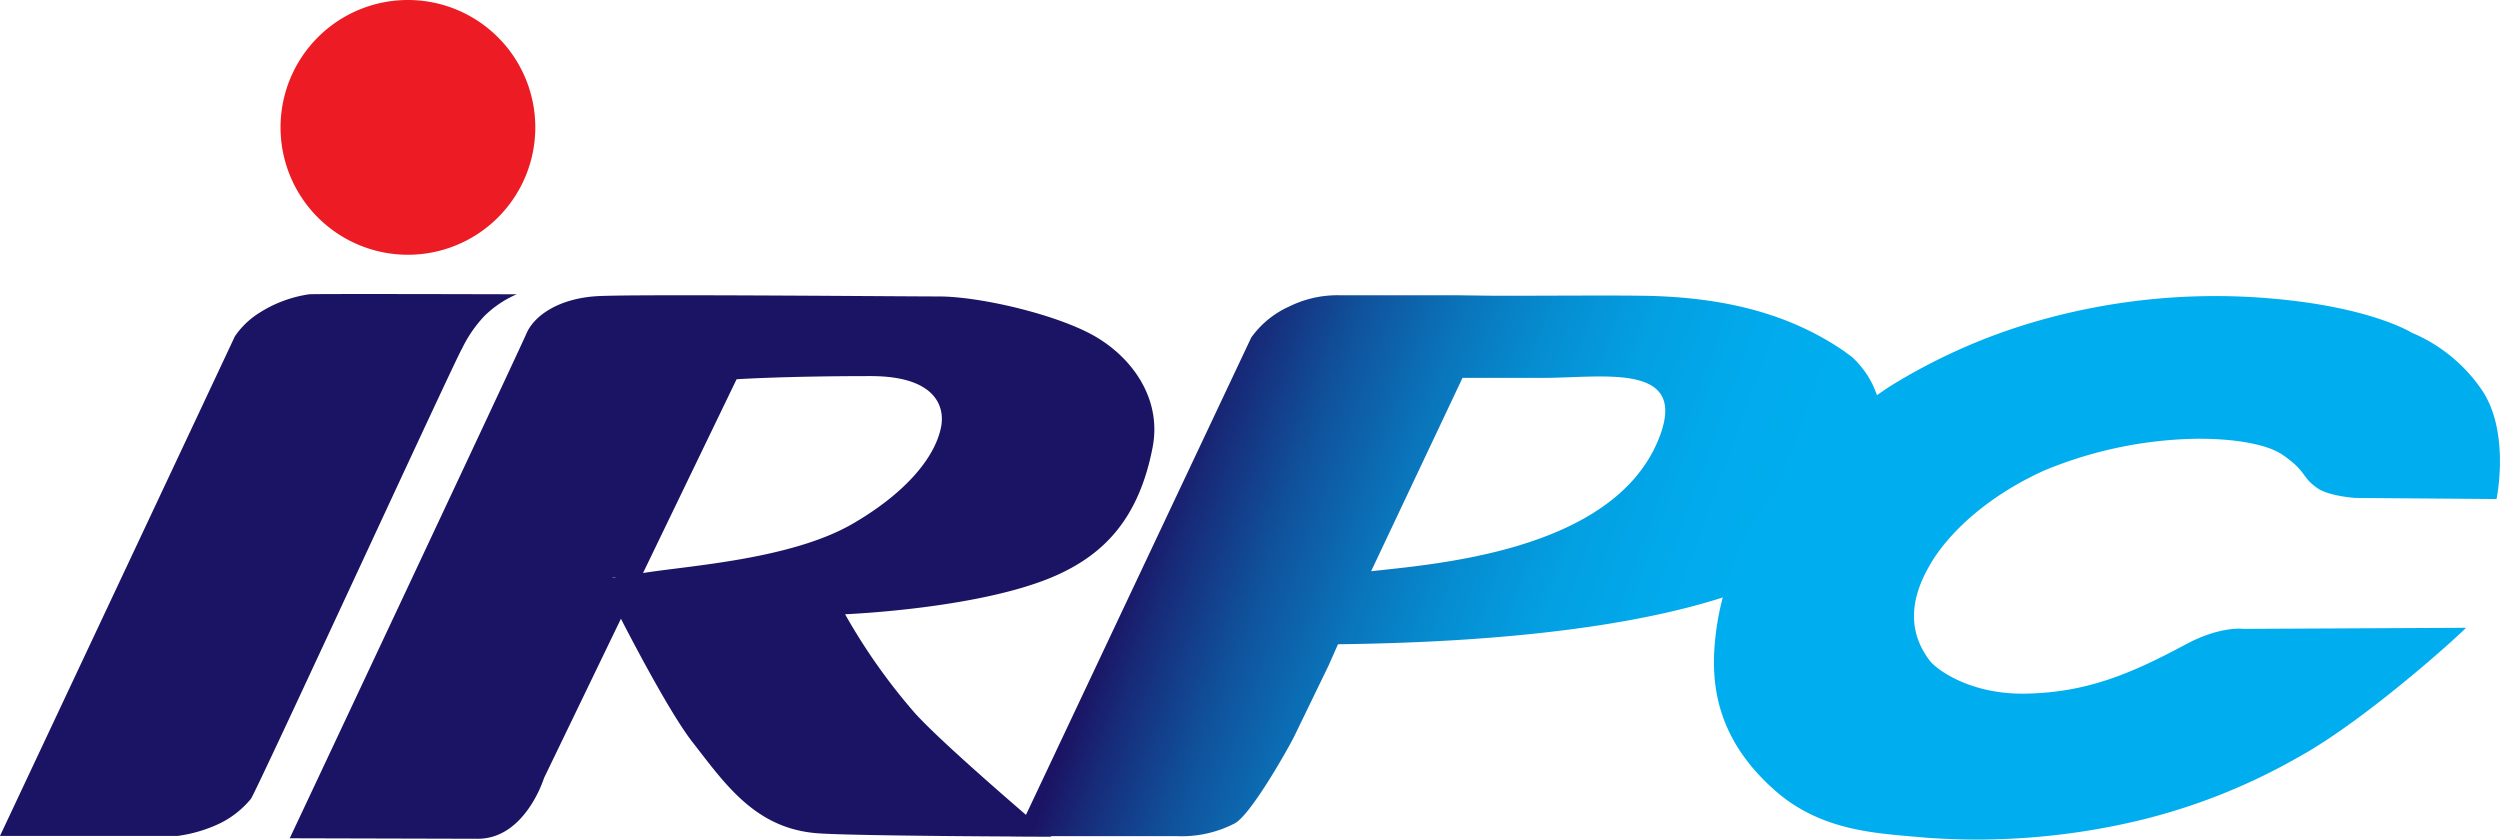
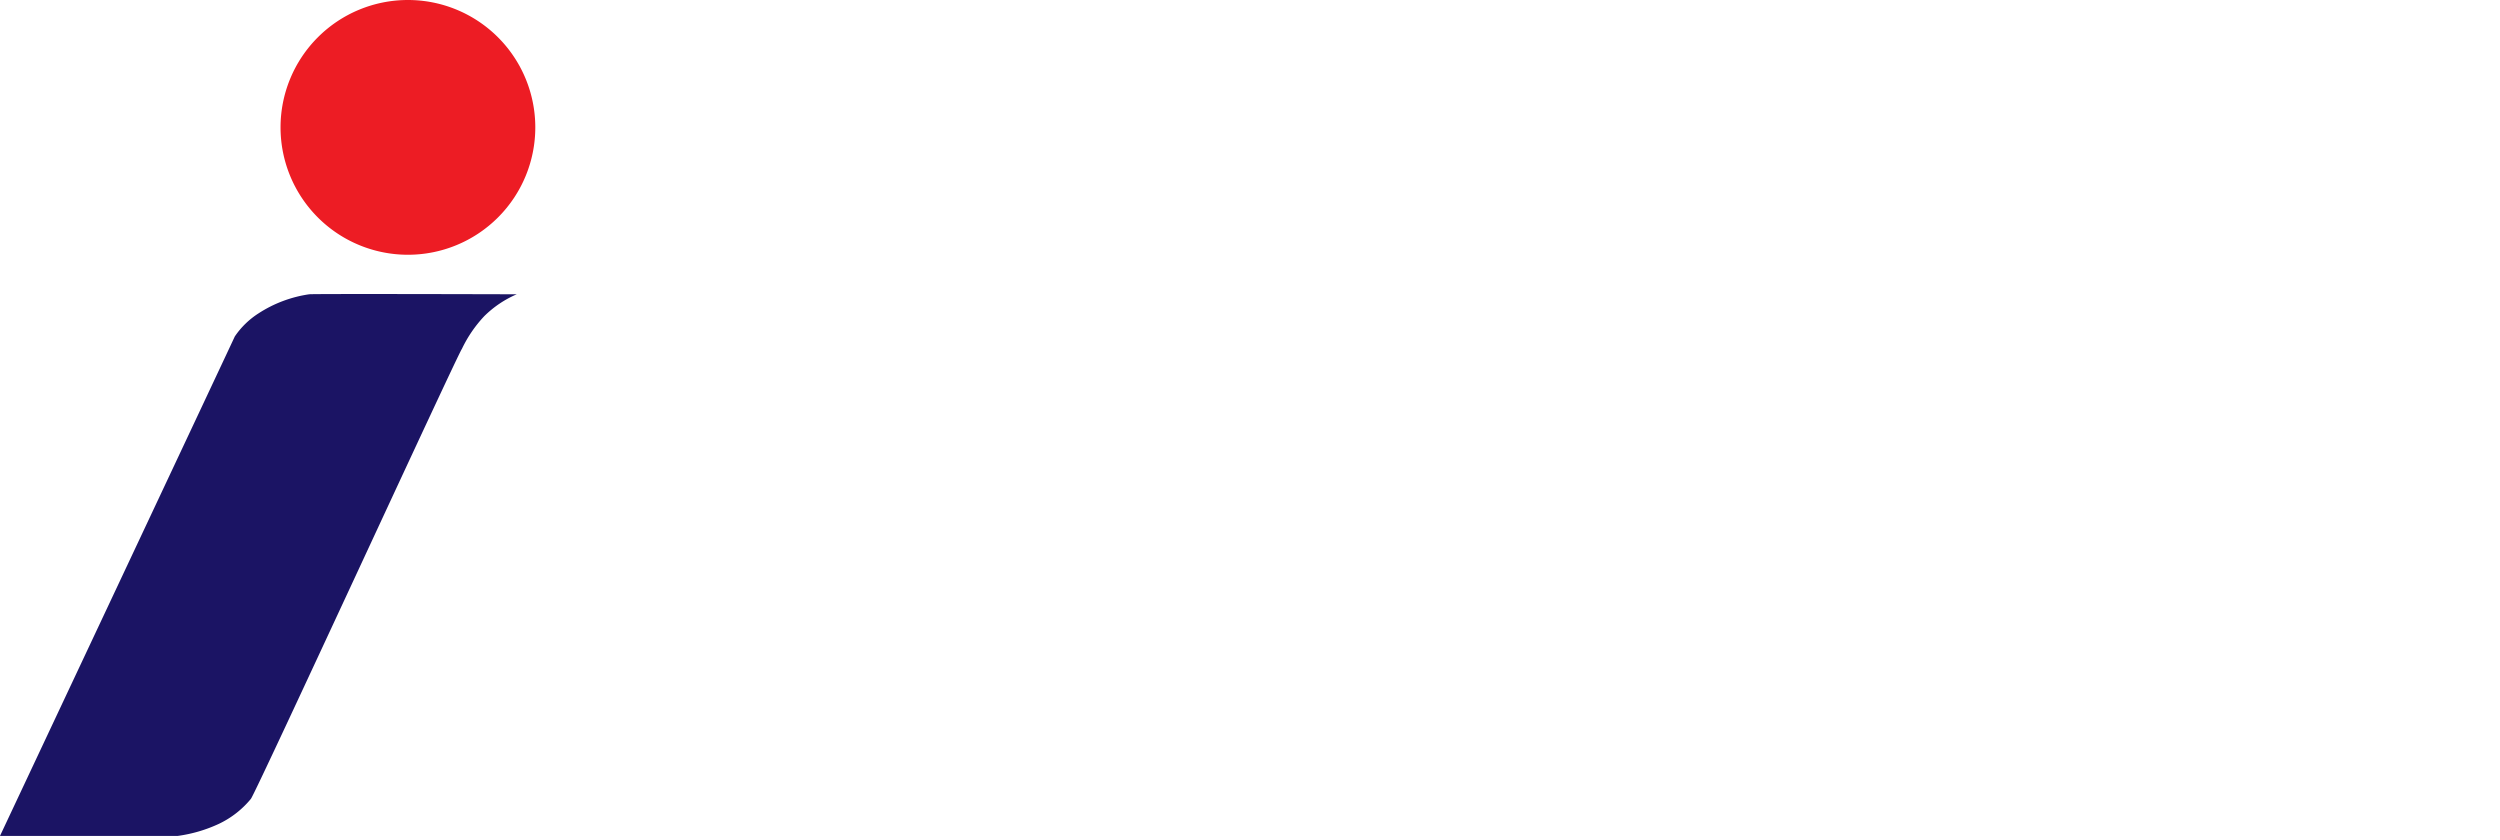
<svg xmlns="http://www.w3.org/2000/svg" viewBox="0 0 252.99 84.99">
  <defs>
    <style>.cls-1{fill:#1b1464;}.cls-2{fill:url(#linear-gradient);}.cls-3{fill:#ed1c24;}.cls-4{fill:#00aeef;}</style>
    <linearGradient id="linear-gradient" x1="115.76" y1="49.03" x2="180.57" y2="72.62" gradientUnits="userSpaceOnUse">
      <stop offset="0.02" stop-color="#1b1464" />
      <stop offset="0.08" stop-color="#172a78" />
      <stop offset="0.21" stop-color="#10529c" />
      <stop offset="0.35" stop-color="#0a74ba" />
      <stop offset="0.48" stop-color="#068dd1" />
      <stop offset="0.62" stop-color="#03a0e2" />
      <stop offset="0.77" stop-color="#01aaec" />
      <stop offset="0.94" stop-color="#00aeef" />
    </linearGradient>
  </defs>
  <title>LOGO1</title>
  <g id="Layer_2" data-name="Layer 2">
-     <path class="cls-1" d="M29.32,84.83s23.06-49,24-51.18c.84-1.81,3.35-3.46,7.12-3.68S90.78,30,95,30s12.15,1.87,15.92,4.1,6.65,6.35,5.72,11.17c-1.4,7.26-4.95,10.74-9.49,12.84-7.54,3.49-21.63,4.05-21.63,4.05A60.31,60.31,0,0,0,92.6,72.18c3.18,3.51,13.81,12.49,13.81,12.49s-20.1-.06-23.73-.35C76.35,83.82,73.31,79.23,70,75c-2.7-3.53-7.54-13.12-7.54-13.12l-.19-3.48S60.56,58.74,65,58s15-1.35,21.29-5c4.94-2.86,8.26-6.41,8.94-9.77.42-2.1-.56-5.17-7.12-5.17-8.79,0-13.57.32-13.57.32L55.05,78.74s-1.89,6.14-6.7,6.14Z" />
-     <path class="cls-2" d="M187.43,36.14c5.16,4.82,2.62,12,0,16.06h0c-7.61,12-41,12.86-52.3,13l3.33-7.36c6.5-.75,24.53-1.94,29.3-13.19,3.41-8.08-5.44-6.41-11.61-6.41h-8.15L137.46,60.54l-3,6.78-3.54,7.3c-.65,1.27-4.37,7.89-6,8.72A11.7,11.7,0,0,1,119,84.61H102.81l23.81-50.45A9.51,9.51,0,0,1,130.5,31a11,11,0,0,1,5.15-1.12h7c1.56,0,6.54,0,4.79,0l3.93.05c6.19,0,11-.05,15,0,8.25.14,14.72,1.86,20.15,5.54" />
    <path class="cls-1" d="M49,32a13,13,0,0,0-2.26,3.31C46.32,35.83,26,80,25.39,80.84a9.43,9.43,0,0,1-3.24,2.53A14.48,14.48,0,0,1,18,84.59c.57,0-18,0-18,0S23.93,33.72,23.76,34.05a8.29,8.29,0,0,1,2.39-2.33,12.79,12.79,0,0,1,5.14-1.94c.55-.06,21,0,21,0A10.63,10.63,0,0,0,49,32Z" />
    <path class="cls-3" d="M54.17,12.89A12.89,12.89,0,1,1,41.28,0,12.89,12.89,0,0,1,54.17,12.89Z" />
-     <path class="cls-4" d="M238.33,50.39l14.31.11s1.45-6.93-1.6-11.2a16.17,16.17,0,0,0-7-5.64S240,31.1,230,30.22a65.49,65.49,0,0,0-24.08,2.34,59.41,59.41,0,0,0-14.62,6.51c-5.1,3.33-8.28,6.85-12,11.24-3.28,3.84-5.06,9.48-5.58,13.17-.67,4.69-.59,10.8,5.91,16.52,4.8,4.23,10.53,4.33,15.26,4.77a70.56,70.56,0,0,0,21-1.61,61.27,61.27,0,0,0,16.43-6.39c7.42-4,18.06-13.88,17.2-13.24L227,63.64s-2.26-.32-5.77,1.55c-5.46,2.92-9.9,4.86-16.1,5-5.75.15-9.2-2.47-9.87-3.36-1.94-2.59-2.25-5.7,0-9.59,1.81-3.21,5.8-7,11.59-9.62a42.09,42.09,0,0,1,14.63-3.2c3.55-.12,7.63.32,9.5,1.6,2.45,1.68,1.91,2.23,3.45,3.32C235.55,50.2,238.33,50.39,238.33,50.39Z" />
  </g>
</svg>